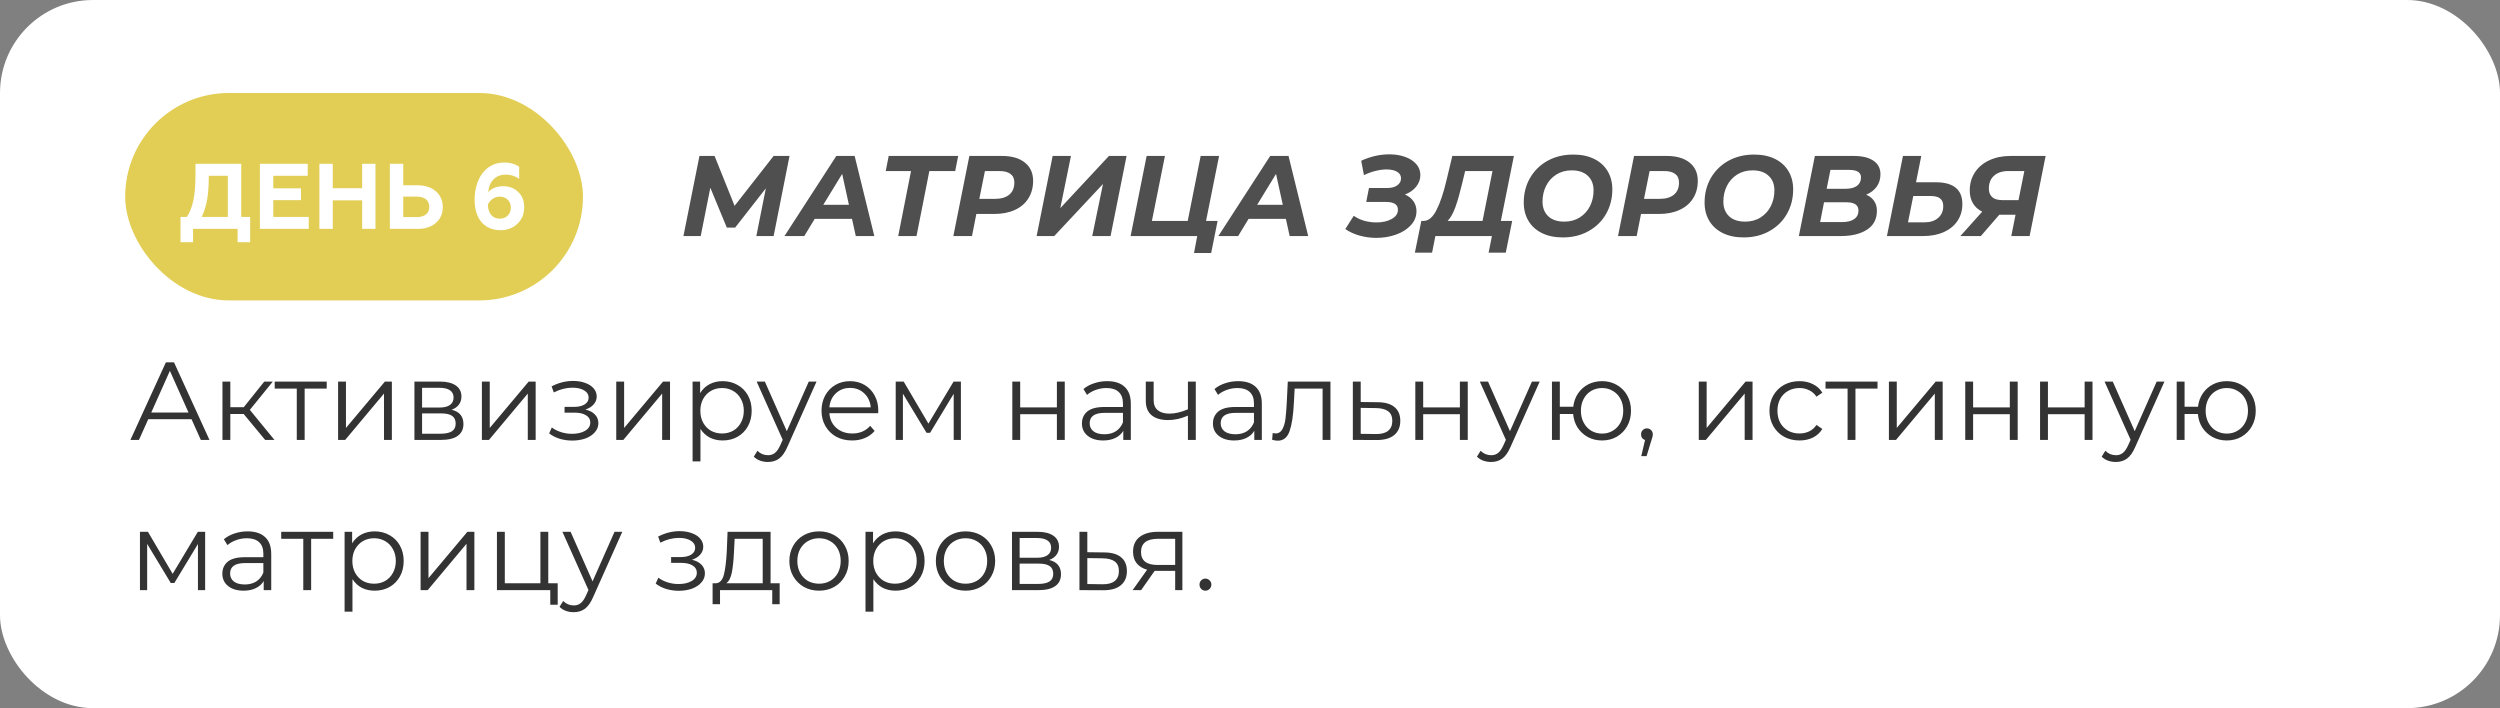
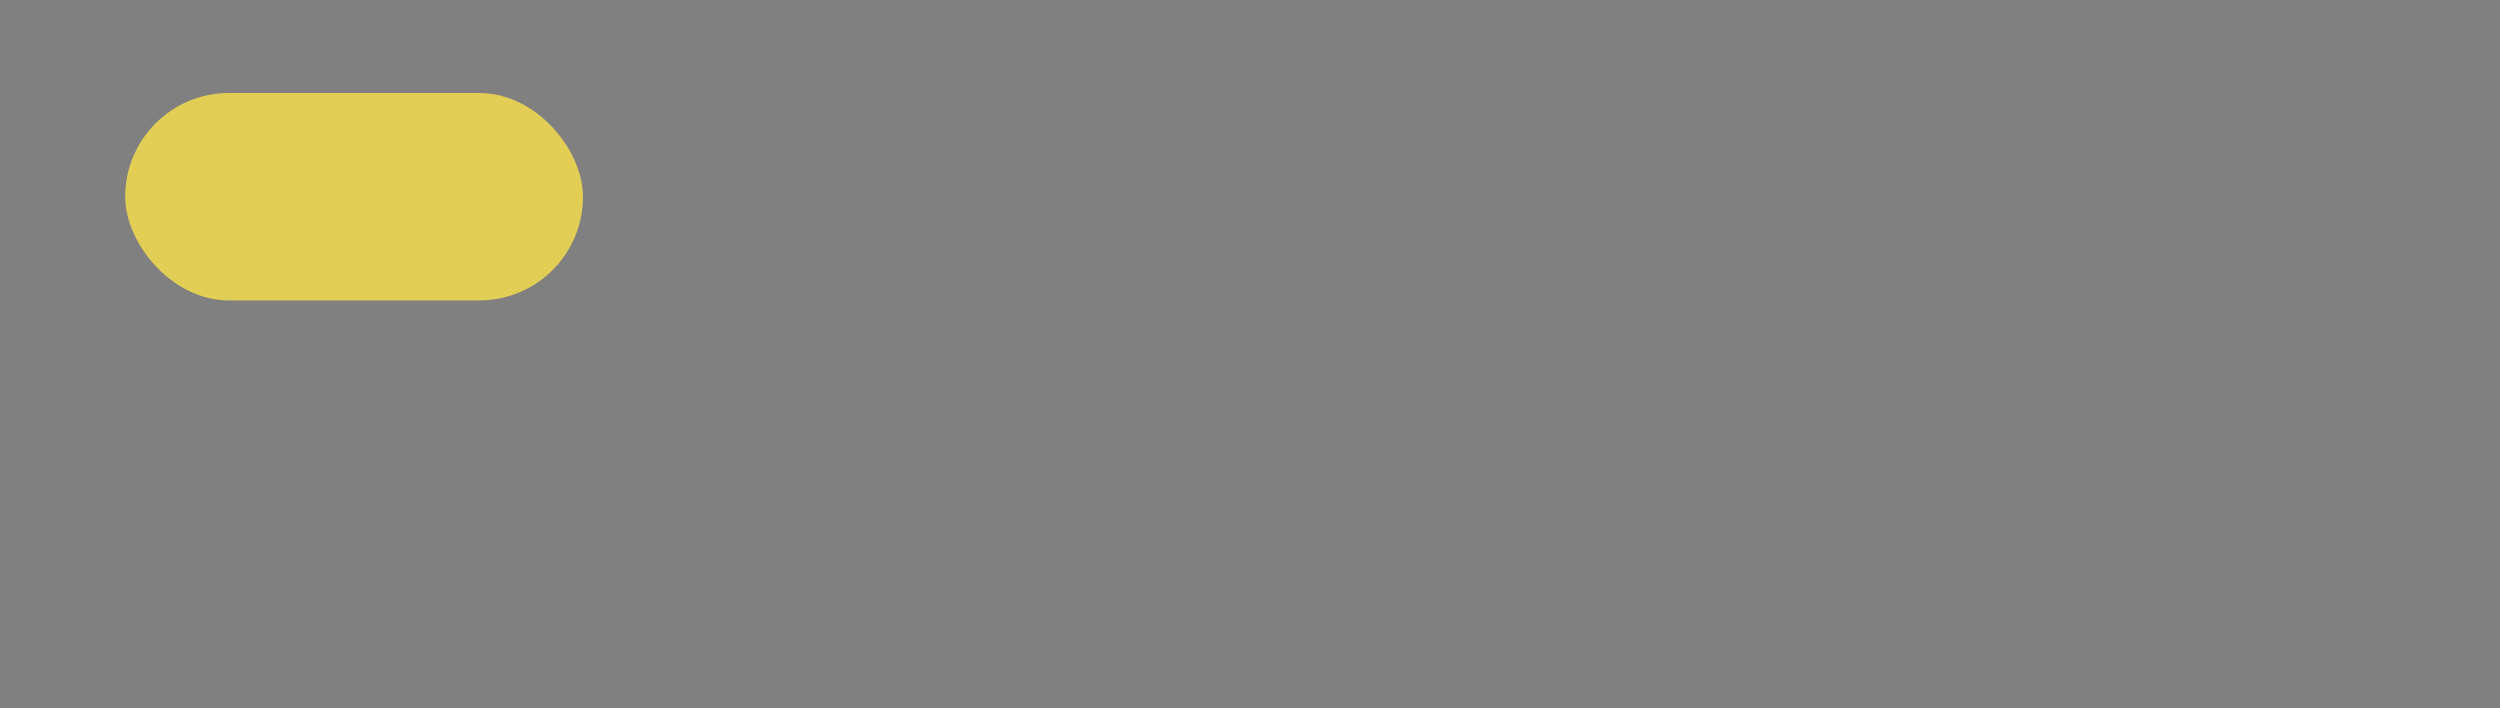
<svg xmlns="http://www.w3.org/2000/svg" width="699" height="198" viewBox="0 0 699 198" fill="none">
  <rect x="0" y="0" width="699" height="198" fill="#808080" stroke="none" />
-   <rect width="699" height="198" rx="26" fill="white" />
  <rect x="35" y="26" width="128" height="58" rx="29" fill="#E2CE55" />
-   <path d="M53.978 67.718V64H66.432V67.718H69.942V60.646H67.446V45.8H54.654V48.686C54.654 51.676 54.472 54.12 54.082 55.966C53.692 57.812 53.094 59.372 52.262 60.646H50.468V67.718H53.978ZM56.396 60.646C57.982 57.396 58.372 53.808 58.372 49.154H63.702V60.646H56.396ZM86.32 64V60.646H76.414V55.966H84.162V52.664H76.414V49.154H86.034V45.8H72.67V64H86.32ZM93.045 64V56.018H101.261V64H104.979V45.8H101.261V52.612H93.045V45.8H89.301V64H93.045ZM116.752 64C118.91 64 120.626 63.428 121.9 62.31C123.174 61.192 123.798 59.71 123.798 57.916C123.798 56.122 123.174 54.64 121.9 53.522C120.626 52.378 118.91 51.806 116.752 51.806H112.748V45.8H109.004V64H116.752ZM112.748 54.978H116.544C118.728 54.978 120.028 56.018 120.028 57.864C120.028 59.658 118.728 60.698 116.544 60.698H112.748V54.978ZM139.959 64.364C141.857 64.364 143.417 63.766 144.665 62.57C145.939 61.374 146.563 59.84 146.563 57.942C146.563 56.148 146.017 54.744 144.899 53.678C143.781 52.612 142.403 52.066 140.739 52.066C138.867 52.066 137.463 52.638 136.501 53.756C136.605 52.326 137.073 51.156 137.931 50.22C138.789 49.284 139.985 48.816 141.467 48.816C142.793 48.816 144.015 49.206 145.159 49.986V46.606C143.989 45.826 142.611 45.436 141.051 45.436C135.409 45.436 132.705 50.454 132.705 55.836C132.705 61.14 135.383 64.364 139.959 64.364ZM139.725 61.14C137.749 61.14 136.501 59.736 136.397 57.266C136.917 55.94 138.295 54.978 139.725 54.978C141.519 54.978 142.845 56.252 142.845 58.02C142.845 59.866 141.571 61.14 139.725 61.14Z" fill="white" />
-   <path d="M220.752 43.6L216.304 66H211.472L214.128 52.656L205.552 63.632H203.216L198.608 52.496L195.92 66H191.088L195.568 43.6H199.792L205.392 57.552L216.304 43.6H220.752ZM238.221 61.2H227.789L224.877 66H219.34L233.837 43.6H238.957L244.461 66H239.277L238.221 61.2ZM237.357 57.264L235.469 48.624L230.189 57.264H237.357ZM267.074 47.824H259.842L256.258 66H251.138L254.722 47.824H247.65L248.482 43.6H267.906L267.074 47.824ZM280.089 43.6C282.884 43.6 285.038 44.219 286.553 45.456C288.089 46.672 288.857 48.379 288.857 50.576C288.857 52.453 288.409 54.096 287.513 55.504C286.638 56.891 285.38 57.957 283.737 58.704C282.116 59.451 280.196 59.824 277.977 59.824H272.985L271.769 66H266.553L271.033 43.6H280.089ZM278.201 55.6C279.929 55.6 281.262 55.205 282.201 54.416C283.14 53.627 283.609 52.496 283.609 51.024C283.609 49.957 283.246 49.157 282.521 48.624C281.817 48.091 280.793 47.824 279.449 47.824H275.385L273.817 55.6H278.201ZM294.318 43.6H299.438L296.462 58.192L310.062 43.6H314.99L310.51 66H305.39L308.398 51.44L294.766 66H289.838L294.318 43.6ZM337.207 61.776H340.439L338.647 70.736H333.847L334.743 66H316.119L320.599 43.6H325.719L322.071 61.776H332.087L335.703 43.6H340.855L337.207 61.776ZM359.533 61.2H349.101L346.189 66H340.653L355.149 43.6H360.269L365.773 66H360.589L359.533 61.2ZM358.669 57.264L356.781 48.624L351.501 57.264H358.669ZM392.814 54.384C393.817 54.811 394.606 55.429 395.182 56.24C395.758 57.051 396.046 57.989 396.046 59.056C396.046 60.528 395.523 61.829 394.478 62.96C393.454 64.091 392.078 64.965 390.35 65.584C388.643 66.203 386.798 66.512 384.814 66.512C383.278 66.512 381.753 66.309 380.238 65.904C378.745 65.499 377.379 64.88 376.142 64.048L378.51 60.336C379.385 60.955 380.377 61.424 381.486 61.744C382.617 62.043 383.747 62.192 384.878 62.192C386.542 62.192 387.95 61.872 389.102 61.232C390.275 60.592 390.862 59.728 390.862 58.64C390.862 57.189 389.753 56.464 387.534 56.464H381.998L382.766 52.56H387.95C389.081 52.56 389.987 52.315 390.67 51.824C391.374 51.312 391.726 50.661 391.726 49.872C391.726 49.061 391.353 48.443 390.606 48.016C389.881 47.589 388.899 47.376 387.662 47.376C386.723 47.376 385.699 47.515 384.59 47.792C383.502 48.048 382.425 48.443 381.358 48.976L380.59 44.944C383.193 43.749 385.817 43.152 388.462 43.152C390.083 43.152 391.545 43.387 392.846 43.856C394.169 44.325 395.214 44.997 395.982 45.872C396.75 46.747 397.134 47.771 397.134 48.944C397.134 50.139 396.739 51.227 395.95 52.208C395.182 53.168 394.137 53.893 392.814 54.384ZM419.637 61.776H422.805L421.013 70.64H416.213L417.141 66H401.333L400.405 70.64H395.605L397.397 61.776H398.069C399.456 61.733 400.651 60.709 401.653 58.704C402.677 56.699 403.605 53.936 404.437 50.416L406.069 43.6H423.285L419.637 61.776ZM408.821 51.28C408.181 53.968 407.552 56.176 406.933 57.904C406.315 59.611 405.589 60.901 404.757 61.776H414.517L417.301 47.824H409.653L408.821 51.28ZM436.952 66.384C434.712 66.384 432.77 65.979 431.128 65.168C429.485 64.357 428.226 63.216 427.352 61.744C426.477 60.272 426.04 58.576 426.04 56.656C426.04 54.117 426.616 51.835 427.768 49.808C428.941 47.76 430.573 46.149 432.664 44.976C434.776 43.803 437.186 43.216 439.896 43.216C442.136 43.216 444.077 43.621 445.72 44.432C447.362 45.243 448.621 46.384 449.496 47.856C450.37 49.328 450.808 51.024 450.808 52.944C450.808 55.483 450.221 57.776 449.048 59.824C447.896 61.851 446.264 63.451 444.152 64.624C442.061 65.797 439.661 66.384 436.952 66.384ZM437.4 61.968C439.042 61.968 440.482 61.573 441.72 60.784C442.957 59.995 443.906 58.939 444.568 57.616C445.229 56.293 445.56 54.832 445.56 53.232C445.56 51.525 445.026 50.171 443.96 49.168C442.893 48.144 441.389 47.632 439.448 47.632C437.805 47.632 436.365 48.027 435.128 48.816C433.89 49.605 432.941 50.661 432.28 51.984C431.618 53.307 431.288 54.768 431.288 56.368C431.288 58.075 431.821 59.44 432.888 60.464C433.954 61.467 435.458 61.968 437.4 61.968ZM465.933 43.6C468.727 43.6 470.882 44.219 472.397 45.456C473.933 46.672 474.701 48.379 474.701 50.576C474.701 52.453 474.253 54.096 473.357 55.504C472.482 56.891 471.223 57.957 469.581 58.704C467.959 59.451 466.039 59.824 463.821 59.824H458.829L457.613 66H452.397L456.877 43.6H465.933ZM464.045 55.6C465.773 55.6 467.106 55.205 468.045 54.416C468.983 53.627 469.453 52.496 469.453 51.024C469.453 49.957 469.09 49.157 468.365 48.624C467.661 48.091 466.637 47.824 465.293 47.824H461.229L459.661 55.6H464.045ZM487.514 66.384C485.274 66.384 483.333 65.979 481.69 65.168C480.048 64.357 478.789 63.216 477.914 61.744C477.04 60.272 476.602 58.576 476.602 56.656C476.602 54.117 477.178 51.835 478.33 49.808C479.504 47.76 481.136 46.149 483.226 44.976C485.338 43.803 487.749 43.216 490.458 43.216C492.698 43.216 494.64 43.621 496.282 44.432C497.925 45.243 499.184 46.384 500.058 47.856C500.933 49.328 501.37 51.024 501.37 52.944C501.37 55.483 500.784 57.776 499.61 59.824C498.458 61.851 496.826 63.451 494.714 64.624C492.624 65.797 490.224 66.384 487.514 66.384ZM487.962 61.968C489.605 61.968 491.045 61.573 492.282 60.784C493.52 59.995 494.469 58.939 495.13 57.616C495.792 56.293 496.122 54.832 496.122 53.232C496.122 51.525 495.589 50.171 494.522 49.168C493.456 48.144 491.952 47.632 490.01 47.632C488.368 47.632 486.928 48.027 485.69 48.816C484.453 49.605 483.504 50.661 482.842 51.984C482.181 53.307 481.85 54.768 481.85 56.368C481.85 58.075 482.384 59.44 483.45 60.464C484.517 61.467 486.021 61.968 487.962 61.968ZM521.775 54.448C522.735 54.832 523.471 55.408 523.983 56.176C524.517 56.923 524.783 57.84 524.783 58.928C524.783 61.253 523.866 63.013 522.031 64.208C520.197 65.403 517.754 66 514.703 66H502.959L507.439 43.6H518.255C520.666 43.6 522.522 44.048 523.823 44.944C525.125 45.819 525.775 47.077 525.775 48.72C525.775 50.085 525.413 51.259 524.687 52.24C523.983 53.2 523.013 53.936 521.775 54.448ZM511.791 47.504L510.735 52.784H516.015C517.381 52.784 518.437 52.517 519.183 51.984C519.951 51.429 520.335 50.64 520.335 49.616C520.335 48.208 519.237 47.504 517.039 47.504H511.791ZM515.023 62.096C516.474 62.096 517.605 61.819 518.415 61.264C519.226 60.709 519.631 59.909 519.631 58.864C519.631 57.328 518.511 56.56 516.271 56.56H509.999L508.911 62.096H515.023ZM541.22 50.96C546.191 50.96 548.676 52.997 548.676 57.072C548.676 58.843 548.217 60.411 547.3 61.776C546.404 63.12 545.124 64.165 543.46 64.912C541.817 65.637 539.897 66 537.7 66H527.588L532.068 43.6H537.188L535.716 50.96H541.22ZM538.148 62.16C539.705 62.16 540.953 61.755 541.892 60.944C542.852 60.112 543.332 59.013 543.332 57.648C543.332 56.667 543.044 55.952 542.468 55.504C541.913 55.035 541.017 54.8 539.78 54.8H534.948L533.476 62.16H538.148ZM571.958 43.6L567.478 66H562.358L563.542 60.048H558.998L553.846 66H548.118L554.23 59.184C553.1 58.629 552.236 57.851 551.638 56.848C551.041 55.845 550.742 54.661 550.742 53.296C550.742 51.355 551.222 49.659 552.182 48.208C553.142 46.736 554.486 45.605 556.214 44.816C557.942 44.005 559.926 43.6 562.166 43.6H571.958ZM561.558 47.824C559.83 47.824 558.486 48.261 557.526 49.136C556.566 49.989 556.086 51.184 556.086 52.72C556.086 53.765 556.396 54.565 557.014 55.12C557.633 55.675 558.572 55.952 559.83 55.952H564.374L566.006 47.824H561.558Z" fill="#4F4F4F" />
-   <path d="M53.546 117.203H41.456L38.852 123H36.465L46.385 101.3H48.648L58.568 123H56.15L53.546 117.203ZM52.709 115.343L47.501 103.687L42.293 115.343H52.709ZM68.12 115.746H64.4V123H62.199V106.694H64.4V113.855H68.151L73.886 106.694H76.273L69.856 114.599L76.738 123H74.134L68.12 115.746ZM91.349 108.647H85.18V123H82.979V108.647H76.81V106.694H91.349V108.647ZM94.531 106.694H96.732V119.652L107.613 106.694H109.566V123H107.365V110.042L96.515 123H94.531V106.694ZM126.259 114.568C128.47 115.085 129.576 116.418 129.576 118.567C129.576 119.993 129.049 121.088 127.995 121.853C126.941 122.618 125.37 123 123.283 123H115.874V106.694H123.066C124.926 106.694 126.383 107.056 127.437 107.779C128.491 108.502 129.018 109.536 129.018 110.879C129.018 111.768 128.77 112.532 128.274 113.173C127.799 113.793 127.127 114.258 126.259 114.568ZM118.013 113.948H122.911C124.172 113.948 125.133 113.71 125.794 113.235C126.476 112.76 126.817 112.067 126.817 111.158C126.817 110.249 126.476 109.567 125.794 109.112C125.133 108.657 124.172 108.43 122.911 108.43H118.013V113.948ZM123.19 121.264C124.595 121.264 125.649 121.037 126.352 120.582C127.055 120.127 127.406 119.414 127.406 118.443C127.406 117.472 127.086 116.759 126.445 116.304C125.804 115.829 124.792 115.591 123.407 115.591H118.013V121.264H123.19ZM134.735 106.694H136.936V119.652L147.817 106.694H149.77V123H147.569V110.042L136.719 123H134.735V106.694ZM163.68 114.506C164.838 114.775 165.726 115.24 166.346 115.901C166.987 116.562 167.307 117.368 167.307 118.319C167.307 119.27 166.977 120.117 166.315 120.861C165.675 121.605 164.796 122.184 163.68 122.597C162.564 122.99 161.335 123.186 159.991 123.186C158.813 123.186 157.656 123.021 156.519 122.69C155.383 122.339 154.391 121.832 153.543 121.171L154.287 119.528C155.031 120.086 155.899 120.52 156.891 120.83C157.883 121.14 158.886 121.295 159.898 121.295C161.407 121.295 162.637 121.016 163.587 120.458C164.559 119.879 165.044 119.104 165.044 118.133C165.044 117.265 164.652 116.593 163.866 116.118C163.081 115.622 162.006 115.374 160.642 115.374H157.852V113.762H160.518C161.738 113.762 162.719 113.535 163.463 113.08C164.207 112.605 164.579 111.974 164.579 111.189C164.579 110.321 164.156 109.639 163.308 109.143C162.482 108.647 161.397 108.399 160.053 108.399C158.297 108.399 156.561 108.843 154.845 109.732L154.225 108.027C156.168 107.014 158.183 106.508 160.27 106.508C161.51 106.508 162.626 106.694 163.618 107.066C164.631 107.417 165.416 107.924 165.974 108.585C166.553 109.246 166.842 110.011 166.842 110.879C166.842 111.706 166.553 112.439 165.974 113.08C165.416 113.721 164.652 114.196 163.68 114.506ZM172.304 106.694H174.505V119.652L185.386 106.694H187.339V123H185.138V110.042L174.288 123H172.304V106.694ZM202.048 106.57C203.577 106.57 204.962 106.921 206.202 107.624C207.442 108.306 208.413 109.277 209.116 110.538C209.818 111.799 210.17 113.235 210.17 114.847C210.17 116.48 209.818 117.926 209.116 119.187C208.413 120.448 207.442 121.429 206.202 122.132C204.982 122.814 203.598 123.155 202.048 123.155C200.725 123.155 199.526 122.886 198.452 122.349C197.398 121.791 196.53 120.985 195.848 119.931V129.014H193.647V106.694H195.755V109.918C196.416 108.843 197.284 108.017 198.359 107.438C199.454 106.859 200.684 106.57 202.048 106.57ZM201.893 121.202C203.029 121.202 204.063 120.944 204.993 120.427C205.923 119.89 206.646 119.135 207.163 118.164C207.7 117.193 207.969 116.087 207.969 114.847C207.969 113.607 207.7 112.512 207.163 111.561C206.646 110.59 205.923 109.835 204.993 109.298C204.063 108.761 203.029 108.492 201.893 108.492C200.735 108.492 199.692 108.761 198.762 109.298C197.852 109.835 197.129 110.59 196.592 111.561C196.075 112.512 195.817 113.607 195.817 114.847C195.817 116.087 196.075 117.193 196.592 118.164C197.129 119.135 197.852 119.89 198.762 120.427C199.692 120.944 200.735 121.202 201.893 121.202ZM228.301 106.694L220.148 124.953C219.487 126.482 218.722 127.567 217.854 128.208C216.986 128.849 215.943 129.169 214.723 129.169C213.938 129.169 213.204 129.045 212.522 128.797C211.84 128.549 211.251 128.177 210.755 127.681L211.778 126.038C212.605 126.865 213.597 127.278 214.754 127.278C215.498 127.278 216.129 127.071 216.645 126.658C217.183 126.245 217.679 125.542 218.133 124.55L218.846 122.969L211.561 106.694H213.855L219.993 120.551L226.131 106.694H228.301ZM245.537 115.529H231.897C232.021 117.224 232.672 118.598 233.85 119.652C235.028 120.685 236.516 121.202 238.314 121.202C239.326 121.202 240.256 121.026 241.104 120.675C241.951 120.303 242.685 119.766 243.305 119.063L244.545 120.489C243.821 121.357 242.912 122.018 241.817 122.473C240.742 122.928 239.554 123.155 238.252 123.155C236.578 123.155 235.09 122.804 233.788 122.101C232.506 121.378 231.504 120.386 230.781 119.125C230.057 117.864 229.696 116.438 229.696 114.847C229.696 113.256 230.037 111.83 230.719 110.569C231.421 109.308 232.372 108.327 233.571 107.624C234.79 106.921 236.154 106.57 237.663 106.57C239.171 106.57 240.525 106.921 241.724 107.624C242.922 108.327 243.863 109.308 244.545 110.569C245.227 111.809 245.568 113.235 245.568 114.847L245.537 115.529ZM237.663 108.461C236.092 108.461 234.769 108.967 233.695 109.98C232.641 110.972 232.041 112.274 231.897 113.886H243.46C243.315 112.274 242.705 110.972 241.631 109.98C240.577 108.967 239.254 108.461 237.663 108.461ZM268.668 106.694V123H266.653V110.104L260.05 121.016H259.058L252.455 110.073V123H250.44V106.694H252.672L259.585 118.443L266.622 106.694H268.668ZM283.044 106.694H285.245V113.917H295.506V106.694H297.707V123H295.506V115.808H285.245V123H283.044V106.694ZM309.574 106.57C311.703 106.57 313.335 107.107 314.472 108.182C315.609 109.236 316.177 110.807 316.177 112.894V123H314.069V120.458C313.573 121.305 312.839 121.967 311.868 122.442C310.917 122.917 309.781 123.155 308.458 123.155C306.639 123.155 305.193 122.721 304.118 121.853C303.043 120.985 302.506 119.838 302.506 118.412C302.506 117.027 303.002 115.911 303.994 115.064C305.007 114.217 306.608 113.793 308.799 113.793H313.976V112.801C313.976 111.396 313.583 110.331 312.798 109.608C312.013 108.864 310.866 108.492 309.357 108.492C308.324 108.492 307.332 108.668 306.381 109.019C305.43 109.35 304.614 109.815 303.932 110.414L302.94 108.771C303.767 108.068 304.759 107.531 305.916 107.159C307.073 106.766 308.293 106.57 309.574 106.57ZM308.799 121.419C310.039 121.419 311.103 121.14 311.992 120.582C312.881 120.003 313.542 119.177 313.976 118.102V115.436H308.861C306.071 115.436 304.676 116.407 304.676 118.35C304.676 119.301 305.038 120.055 305.761 120.613C306.484 121.15 307.497 121.419 308.799 121.419ZM334.343 106.694V123H332.142V116.211C330.262 117.038 328.412 117.451 326.593 117.451C324.63 117.451 323.101 117.007 322.005 116.118C320.91 115.209 320.362 113.855 320.362 112.057V106.694H322.563V111.933C322.563 113.152 322.956 114.082 323.741 114.723C324.527 115.343 325.612 115.653 326.996 115.653C328.526 115.653 330.241 115.25 332.142 114.444V106.694H334.343ZM346.205 106.57C348.334 106.57 349.966 107.107 351.103 108.182C352.24 109.236 352.808 110.807 352.808 112.894V123H350.7V120.458C350.204 121.305 349.47 121.967 348.499 122.442C347.548 122.917 346.412 123.155 345.089 123.155C343.27 123.155 341.824 122.721 340.749 121.853C339.674 120.985 339.137 119.838 339.137 118.412C339.137 117.027 339.633 115.911 340.625 115.064C341.638 114.217 343.239 113.793 345.43 113.793H350.607V112.801C350.607 111.396 350.214 110.331 349.429 109.608C348.644 108.864 347.497 108.492 345.988 108.492C344.955 108.492 343.963 108.668 343.012 109.019C342.061 109.35 341.245 109.815 340.563 110.414L339.571 108.771C340.398 108.068 341.39 107.531 342.547 107.159C343.704 106.766 344.924 106.57 346.205 106.57ZM345.43 121.419C346.67 121.419 347.734 121.14 348.623 120.582C349.512 120.003 350.173 119.177 350.607 118.102V115.436H345.492C342.702 115.436 341.307 116.407 341.307 118.35C341.307 119.301 341.669 120.055 342.392 120.613C343.115 121.15 344.128 121.419 345.43 121.419ZM371.997 106.694V123H369.796V108.647H361.984L361.767 112.677C361.602 116.066 361.209 118.67 360.589 120.489C359.969 122.308 358.863 123.217 357.272 123.217C356.838 123.217 356.311 123.134 355.691 122.969L355.846 121.078C356.218 121.161 356.476 121.202 356.621 121.202C357.468 121.202 358.109 120.809 358.543 120.024C358.977 119.239 359.266 118.267 359.411 117.11C359.556 115.953 359.68 114.423 359.783 112.522L360.062 106.694H371.997ZM385.26 112.46C387.306 112.481 388.856 112.935 389.91 113.824C390.985 114.713 391.522 115.994 391.522 117.668C391.522 119.404 390.943 120.737 389.786 121.667C388.649 122.597 386.996 123.052 384.826 123.031L378.254 123V106.694H380.455V112.398L385.26 112.46ZM384.702 121.357C386.211 121.378 387.347 121.078 388.112 120.458C388.897 119.817 389.29 118.887 389.29 117.668C389.29 116.469 388.908 115.581 388.143 115.002C387.378 114.423 386.231 114.124 384.702 114.103L380.455 114.041V121.295L384.702 121.357ZM395.722 106.694H397.923V113.917H408.184V106.694H410.385V123H408.184V115.808H397.923V123H395.722V106.694ZM430.498 106.694L422.345 124.953C421.683 126.482 420.919 127.567 420.051 128.208C419.183 128.849 418.139 129.169 416.92 129.169C416.134 129.169 415.401 129.045 414.719 128.797C414.037 128.549 413.448 128.177 412.952 127.681L413.975 126.038C414.801 126.865 415.793 127.278 416.951 127.278C417.695 127.278 418.325 127.071 418.842 126.658C419.379 126.245 419.875 125.542 420.33 124.55L421.043 122.969L413.758 106.694H416.052L422.19 120.551L428.328 106.694H430.498ZM447.939 106.57C449.468 106.57 450.843 106.921 452.062 107.624C453.302 108.327 454.273 109.308 454.976 110.569C455.679 111.83 456.03 113.256 456.03 114.847C456.03 116.438 455.679 117.864 454.976 119.125C454.273 120.386 453.302 121.378 452.062 122.101C450.843 122.804 449.468 123.155 447.939 123.155C446.492 123.155 445.18 122.845 444.002 122.225C442.824 121.584 441.863 120.706 441.119 119.59C440.396 118.474 439.972 117.193 439.848 115.746H436.128V123H433.927V106.694H436.128V113.731H439.879C440.044 112.326 440.489 111.086 441.212 110.011C441.956 108.916 442.907 108.068 444.064 107.469C445.221 106.87 446.513 106.57 447.939 106.57ZM447.939 121.233C449.055 121.233 450.057 120.964 450.946 120.427C451.855 119.89 452.568 119.135 453.085 118.164C453.602 117.193 453.86 116.087 453.86 114.847C453.86 113.607 453.602 112.501 453.085 111.53C452.568 110.559 451.855 109.815 450.946 109.298C450.057 108.761 449.055 108.492 447.939 108.492C446.823 108.492 445.81 108.761 444.901 109.298C444.012 109.815 443.31 110.559 442.793 111.53C442.276 112.501 442.018 113.607 442.018 114.847C442.018 116.087 442.276 117.193 442.793 118.164C443.31 119.135 444.012 119.89 444.901 120.427C445.81 120.964 446.823 121.233 447.939 121.233ZM460.481 119.776C460.956 119.776 461.349 119.941 461.659 120.272C461.969 120.582 462.124 120.975 462.124 121.45C462.124 121.698 462.083 121.967 462 122.256C461.938 122.545 461.835 122.876 461.69 123.248L460.388 127.526H458.9L459.954 123.031C459.623 122.928 459.355 122.742 459.148 122.473C458.941 122.184 458.838 121.843 458.838 121.45C458.838 120.975 458.993 120.582 459.303 120.272C459.613 119.941 460.006 119.776 460.481 119.776ZM474.978 106.694H477.179V119.652L488.06 106.694H490.013V123H487.812V110.042L476.962 123H474.978V106.694ZM503.14 123.155C501.528 123.155 500.082 122.804 498.8 122.101C497.54 121.398 496.548 120.417 495.824 119.156C495.101 117.875 494.739 116.438 494.739 114.847C494.739 113.256 495.101 111.83 495.824 110.569C496.548 109.308 497.54 108.327 498.8 107.624C500.082 106.921 501.528 106.57 503.14 106.57C504.546 106.57 505.796 106.849 506.891 107.407C508.007 107.944 508.886 108.74 509.526 109.794L507.883 110.91C507.346 110.104 506.664 109.505 505.837 109.112C505.011 108.699 504.112 108.492 503.14 108.492C501.962 108.492 500.898 108.761 499.947 109.298C499.017 109.815 498.284 110.559 497.746 111.53C497.23 112.501 496.971 113.607 496.971 114.847C496.971 116.108 497.23 117.224 497.746 118.195C498.284 119.146 499.017 119.89 499.947 120.427C500.898 120.944 501.962 121.202 503.14 121.202C504.112 121.202 505.011 121.006 505.837 120.613C506.664 120.22 507.346 119.621 507.883 118.815L509.526 119.931C508.886 120.985 508.007 121.791 506.891 122.349C505.775 122.886 504.525 123.155 503.14 123.155ZM524.955 108.647H518.786V123H516.585V108.647H510.416V106.694H524.955V108.647ZM528.138 106.694H530.339V119.652L541.22 106.694H543.173V123H540.972V110.042L530.122 123H528.138V106.694ZM549.481 106.694H551.682V113.917H561.943V106.694H564.144V123H561.943V115.808H551.682V123H549.481V106.694ZM570.4 106.694H572.601V113.917H582.862V106.694H585.063V123H582.862V115.808H572.601V123H570.4V106.694ZM605.176 106.694L597.023 124.953C596.361 126.482 595.597 127.567 594.729 128.208C593.861 128.849 592.817 129.169 591.598 129.169C590.812 129.169 590.079 129.045 589.397 128.797C588.715 128.549 588.125 128.177 587.629 127.681L588.653 126.038C589.479 126.865 590.471 127.278 591.629 127.278C592.373 127.278 593.003 127.071 593.52 126.658C594.057 126.245 594.553 125.542 595.008 124.55L595.721 122.969L588.436 106.694H590.73L596.868 120.551L603.006 106.694H605.176ZM622.617 106.57C624.146 106.57 625.52 106.921 626.74 107.624C627.98 108.327 628.951 109.308 629.654 110.569C630.356 111.83 630.708 113.256 630.708 114.847C630.708 116.438 630.356 117.864 629.654 119.125C628.951 120.386 627.98 121.378 626.74 122.101C625.52 122.804 624.146 123.155 622.617 123.155C621.17 123.155 619.858 122.845 618.68 122.225C617.502 121.584 616.541 120.706 615.797 119.59C615.073 118.474 614.65 117.193 614.526 115.746H610.806V123H608.605V106.694H610.806V113.731H614.557C614.722 112.326 615.166 111.086 615.89 110.011C616.634 108.916 617.584 108.068 618.742 107.469C619.899 106.87 621.191 106.57 622.617 106.57ZM622.617 121.233C623.733 121.233 624.735 120.964 625.624 120.427C626.533 119.89 627.246 119.135 627.763 118.164C628.279 117.193 628.538 116.087 628.538 114.847C628.538 113.607 628.279 112.501 627.763 111.53C627.246 110.559 626.533 109.815 625.624 109.298C624.735 108.761 623.733 108.492 622.617 108.492C621.501 108.492 620.488 108.761 619.579 109.298C618.69 109.815 617.987 110.559 617.471 111.53C616.954 112.501 616.696 113.607 616.696 114.847C616.696 116.087 616.954 117.193 617.471 118.164C617.987 119.135 618.69 119.89 619.579 120.427C620.488 120.964 621.501 121.233 622.617 121.233ZM57.359 148.694V165H55.344V152.104L48.741 163.016H47.749L41.146 152.073V165H39.131V148.694H41.363L48.276 160.443L55.313 148.694H57.359ZM69.233 148.57C71.362 148.57 72.995 149.107 74.131 150.182C75.268 151.236 75.836 152.807 75.836 154.894V165H73.728V162.458C73.232 163.305 72.499 163.967 71.527 164.442C70.576 164.917 69.44 165.155 68.117 165.155C66.299 165.155 64.852 164.721 63.777 163.853C62.703 162.985 62.165 161.838 62.165 160.412C62.165 159.027 62.661 157.911 63.653 157.064C64.666 156.217 66.267 155.793 68.458 155.793H73.635V154.801C73.635 153.396 73.243 152.331 72.457 151.608C71.672 150.864 70.525 150.492 69.016 150.492C67.983 150.492 66.991 150.668 66.04 151.019C65.09 151.35 64.273 151.815 63.591 152.414L62.599 150.771C63.426 150.068 64.418 149.531 65.575 149.159C66.733 148.766 67.952 148.57 69.233 148.57ZM68.458 163.419C69.698 163.419 70.763 163.14 71.651 162.582C72.54 162.003 73.201 161.177 73.635 160.102V157.436H68.52C65.73 157.436 64.335 158.407 64.335 160.35C64.335 161.301 64.697 162.055 65.42 162.613C66.144 163.15 67.156 163.419 68.458 163.419ZM93.165 150.647H86.996V165H84.796V150.647H78.626V148.694H93.165V150.647ZM104.749 148.57C106.278 148.57 107.663 148.921 108.903 149.624C110.143 150.306 111.114 151.277 111.817 152.538C112.519 153.799 112.871 155.235 112.871 156.847C112.871 158.48 112.519 159.926 111.817 161.187C111.114 162.448 110.143 163.429 108.903 164.132C107.683 164.814 106.299 165.155 104.749 165.155C103.426 165.155 102.227 164.886 101.153 164.349C100.099 163.791 99.231 162.985 98.549 161.931V171.014H96.348V148.694H98.456V151.918C99.117 150.843 99.985 150.017 101.06 149.438C102.155 148.859 103.385 148.57 104.749 148.57ZM104.594 163.202C105.73 163.202 106.764 162.944 107.694 162.427C108.624 161.89 109.347 161.135 109.864 160.164C110.401 159.193 110.67 158.087 110.67 156.847C110.67 155.607 110.401 154.512 109.864 153.561C109.347 152.59 108.624 151.835 107.694 151.298C106.764 150.761 105.73 150.492 104.594 150.492C103.436 150.492 102.393 150.761 101.463 151.298C100.553 151.835 99.83 152.59 99.293 153.561C98.776 154.512 98.518 155.607 98.518 156.847C98.518 158.087 98.776 159.193 99.293 160.164C99.83 161.135 100.553 161.89 101.463 162.427C102.393 162.944 103.436 163.202 104.594 163.202ZM117.6 148.694H119.801V161.652L130.682 148.694H132.635V165H130.434V152.042L119.584 165H117.6V148.694ZM155.931 163.078V169.092H153.854V165H138.943V148.694H141.144V163.078H151.095V148.694H153.296V163.078H155.931ZM173.991 148.694L165.838 166.953C165.177 168.482 164.412 169.567 163.544 170.208C162.676 170.849 161.632 171.169 160.413 171.169C159.628 171.169 158.894 171.045 158.212 170.797C157.53 170.549 156.941 170.177 156.445 169.681L157.468 168.038C158.295 168.865 159.287 169.278 160.444 169.278C161.188 169.278 161.818 169.071 162.335 168.658C162.872 168.245 163.368 167.542 163.823 166.55L164.536 164.969L157.251 148.694H159.545L165.683 162.551L171.821 148.694H173.991ZM193.469 156.506C194.627 156.775 195.515 157.24 196.135 157.901C196.776 158.562 197.096 159.368 197.096 160.319C197.096 161.27 196.766 162.117 196.104 162.861C195.464 163.605 194.585 164.184 193.469 164.597C192.353 164.99 191.124 165.186 189.78 165.186C188.602 165.186 187.445 165.021 186.308 164.69C185.172 164.339 184.18 163.832 183.332 163.171L184.076 161.528C184.82 162.086 185.688 162.52 186.68 162.83C187.672 163.14 188.675 163.295 189.687 163.295C191.196 163.295 192.426 163.016 193.376 162.458C194.348 161.879 194.833 161.104 194.833 160.133C194.833 159.265 194.441 158.593 193.655 158.118C192.87 157.622 191.795 157.374 190.431 157.374H187.641V155.762H190.307C191.527 155.762 192.508 155.535 193.252 155.08C193.996 154.605 194.368 153.974 194.368 153.189C194.368 152.321 193.945 151.639 193.097 151.143C192.271 150.647 191.186 150.399 189.842 150.399C188.086 150.399 186.35 150.843 184.634 151.732L184.014 150.027C185.957 149.014 187.972 148.508 190.059 148.508C191.299 148.508 192.415 148.694 193.407 149.066C194.42 149.417 195.205 149.924 195.763 150.585C196.342 151.246 196.631 152.011 196.631 152.879C196.631 153.706 196.342 154.439 195.763 155.08C195.205 155.721 194.441 156.196 193.469 156.506ZM217.996 163.078V168.937H215.919V165H201.318V168.937H199.241V163.078H200.171C201.266 163.016 202.01 162.21 202.403 160.66C202.796 159.11 203.064 156.94 203.209 154.15L203.426 148.694H215.454V163.078H217.996ZM205.224 154.274C205.121 156.589 204.924 158.5 204.635 160.009C204.346 161.497 203.829 162.52 203.085 163.078H213.253V150.647H205.41L205.224 154.274ZM229.012 165.155C227.442 165.155 226.026 164.804 224.765 164.101C223.505 163.378 222.513 162.386 221.789 161.125C221.066 159.864 220.704 158.438 220.704 156.847C220.704 155.256 221.066 153.83 221.789 152.569C222.513 151.308 223.505 150.327 224.765 149.624C226.026 148.921 227.442 148.57 229.012 148.57C230.583 148.57 231.999 148.921 233.259 149.624C234.52 150.327 235.502 151.308 236.204 152.569C236.928 153.83 237.289 155.256 237.289 156.847C237.289 158.438 236.928 159.864 236.204 161.125C235.502 162.386 234.52 163.378 233.259 164.101C231.999 164.804 230.583 165.155 229.012 165.155ZM229.012 163.202C230.17 163.202 231.203 162.944 232.112 162.427C233.042 161.89 233.766 161.135 234.282 160.164C234.799 159.193 235.057 158.087 235.057 156.847C235.057 155.607 234.799 154.501 234.282 153.53C233.766 152.559 233.042 151.815 232.112 151.298C231.203 150.761 230.17 150.492 229.012 150.492C227.855 150.492 226.811 150.761 225.881 151.298C224.972 151.815 224.249 152.559 223.711 153.53C223.195 154.501 222.936 155.607 222.936 156.847C222.936 158.087 223.195 159.193 223.711 160.164C224.249 161.135 224.972 161.89 225.881 162.427C226.811 162.944 227.855 163.202 229.012 163.202ZM250.394 148.57C251.924 148.57 253.308 148.921 254.548 149.624C255.788 150.306 256.76 151.277 257.462 152.538C258.165 153.799 258.516 155.235 258.516 156.847C258.516 158.48 258.165 159.926 257.462 161.187C256.76 162.448 255.788 163.429 254.548 164.132C253.329 164.814 251.944 165.155 250.394 165.155C249.072 165.155 247.873 164.886 246.798 164.349C245.744 163.791 244.876 162.985 244.194 161.931V171.014H241.993V148.694H244.101V151.918C244.763 150.843 245.631 150.017 246.705 149.438C247.801 148.859 249.03 148.57 250.394 148.57ZM250.239 163.202C251.376 163.202 252.409 162.944 253.339 162.427C254.269 161.89 254.993 161.135 255.509 160.164C256.047 159.193 256.315 158.087 256.315 156.847C256.315 155.607 256.047 154.512 255.509 153.561C254.993 152.59 254.269 151.835 253.339 151.298C252.409 150.761 251.376 150.492 250.239 150.492C249.082 150.492 248.038 150.761 247.108 151.298C246.199 151.835 245.476 152.59 244.938 153.561C244.422 154.512 244.163 155.607 244.163 156.847C244.163 158.087 244.422 159.193 244.938 160.164C245.476 161.135 246.199 161.89 247.108 162.427C248.038 162.944 249.082 163.202 250.239 163.202ZM269.972 165.155C268.402 165.155 266.986 164.804 265.725 164.101C264.465 163.378 263.473 162.386 262.749 161.125C262.026 159.864 261.664 158.438 261.664 156.847C261.664 155.256 262.026 153.83 262.749 152.569C263.473 151.308 264.465 150.327 265.725 149.624C266.986 148.921 268.402 148.57 269.972 148.57C271.543 148.57 272.959 148.921 274.219 149.624C275.48 150.327 276.462 151.308 277.164 152.569C277.888 153.83 278.249 155.256 278.249 156.847C278.249 158.438 277.888 159.864 277.164 161.125C276.462 162.386 275.48 163.378 274.219 164.101C272.959 164.804 271.543 165.155 269.972 165.155ZM269.972 163.202C271.13 163.202 272.163 162.944 273.072 162.427C274.002 161.89 274.726 161.135 275.242 160.164C275.759 159.193 276.017 158.087 276.017 156.847C276.017 155.607 275.759 154.501 275.242 153.53C274.726 152.559 274.002 151.815 273.072 151.298C272.163 150.761 271.13 150.492 269.972 150.492C268.815 150.492 267.771 150.761 266.841 151.298C265.932 151.815 265.209 152.559 264.671 153.53C264.155 154.501 263.896 155.607 263.896 156.847C263.896 158.087 264.155 159.193 264.671 160.164C265.209 161.135 265.932 161.89 266.841 162.427C267.771 162.944 268.815 163.202 269.972 163.202ZM293.338 156.568C295.55 157.085 296.655 158.418 296.655 160.567C296.655 161.993 296.128 163.088 295.074 163.853C294.02 164.618 292.45 165 290.362 165H282.953V148.694H290.145C292.005 148.694 293.462 149.056 294.516 149.779C295.57 150.502 296.097 151.536 296.097 152.879C296.097 153.768 295.849 154.532 295.353 155.173C294.878 155.793 294.206 156.258 293.338 156.568ZM285.092 155.948H289.99C291.251 155.948 292.212 155.71 292.873 155.235C293.555 154.76 293.896 154.067 293.896 153.158C293.896 152.249 293.555 151.567 292.873 151.112C292.212 150.657 291.251 150.43 289.99 150.43H285.092V155.948ZM290.269 163.264C291.675 163.264 292.729 163.037 293.431 162.582C294.134 162.127 294.485 161.414 294.485 160.443C294.485 159.472 294.165 158.759 293.524 158.304C292.884 157.829 291.871 157.591 290.486 157.591H285.092V163.264H290.269ZM308.82 154.46C310.866 154.481 312.416 154.935 313.47 155.824C314.544 156.713 315.082 157.994 315.082 159.668C315.082 161.404 314.503 162.737 313.346 163.667C312.209 164.597 310.556 165.052 308.386 165.031L301.814 165V148.694H304.015V154.398L308.82 154.46ZM308.262 163.357C309.77 163.378 310.907 163.078 311.672 162.458C312.457 161.817 312.85 160.887 312.85 159.668C312.85 158.469 312.467 157.581 311.703 157.002C310.938 156.423 309.791 156.124 308.262 156.103L304.015 156.041V163.295L308.262 163.357ZM330.594 148.694V165H328.579V159.606H323.464H322.844L319.062 165H316.675L320.736 159.296C319.476 158.945 318.504 158.345 317.822 157.498C317.14 156.651 316.799 155.576 316.799 154.274C316.799 152.455 317.419 151.071 318.659 150.12C319.899 149.169 321.594 148.694 323.743 148.694H330.594ZM319.031 154.336C319.031 156.754 320.571 157.963 323.65 157.963H328.579V150.647H323.805C320.623 150.647 319.031 151.877 319.031 154.336ZM337.025 165.155C336.571 165.155 336.178 164.99 335.847 164.659C335.537 164.328 335.382 163.925 335.382 163.45C335.382 162.975 335.537 162.582 335.847 162.272C336.178 161.941 336.571 161.776 337.025 161.776C337.48 161.776 337.873 161.941 338.203 162.272C338.534 162.582 338.699 162.975 338.699 163.45C338.699 163.925 338.534 164.328 338.203 164.659C337.873 164.99 337.48 165.155 337.025 165.155Z" fill="#333333" />
</svg>